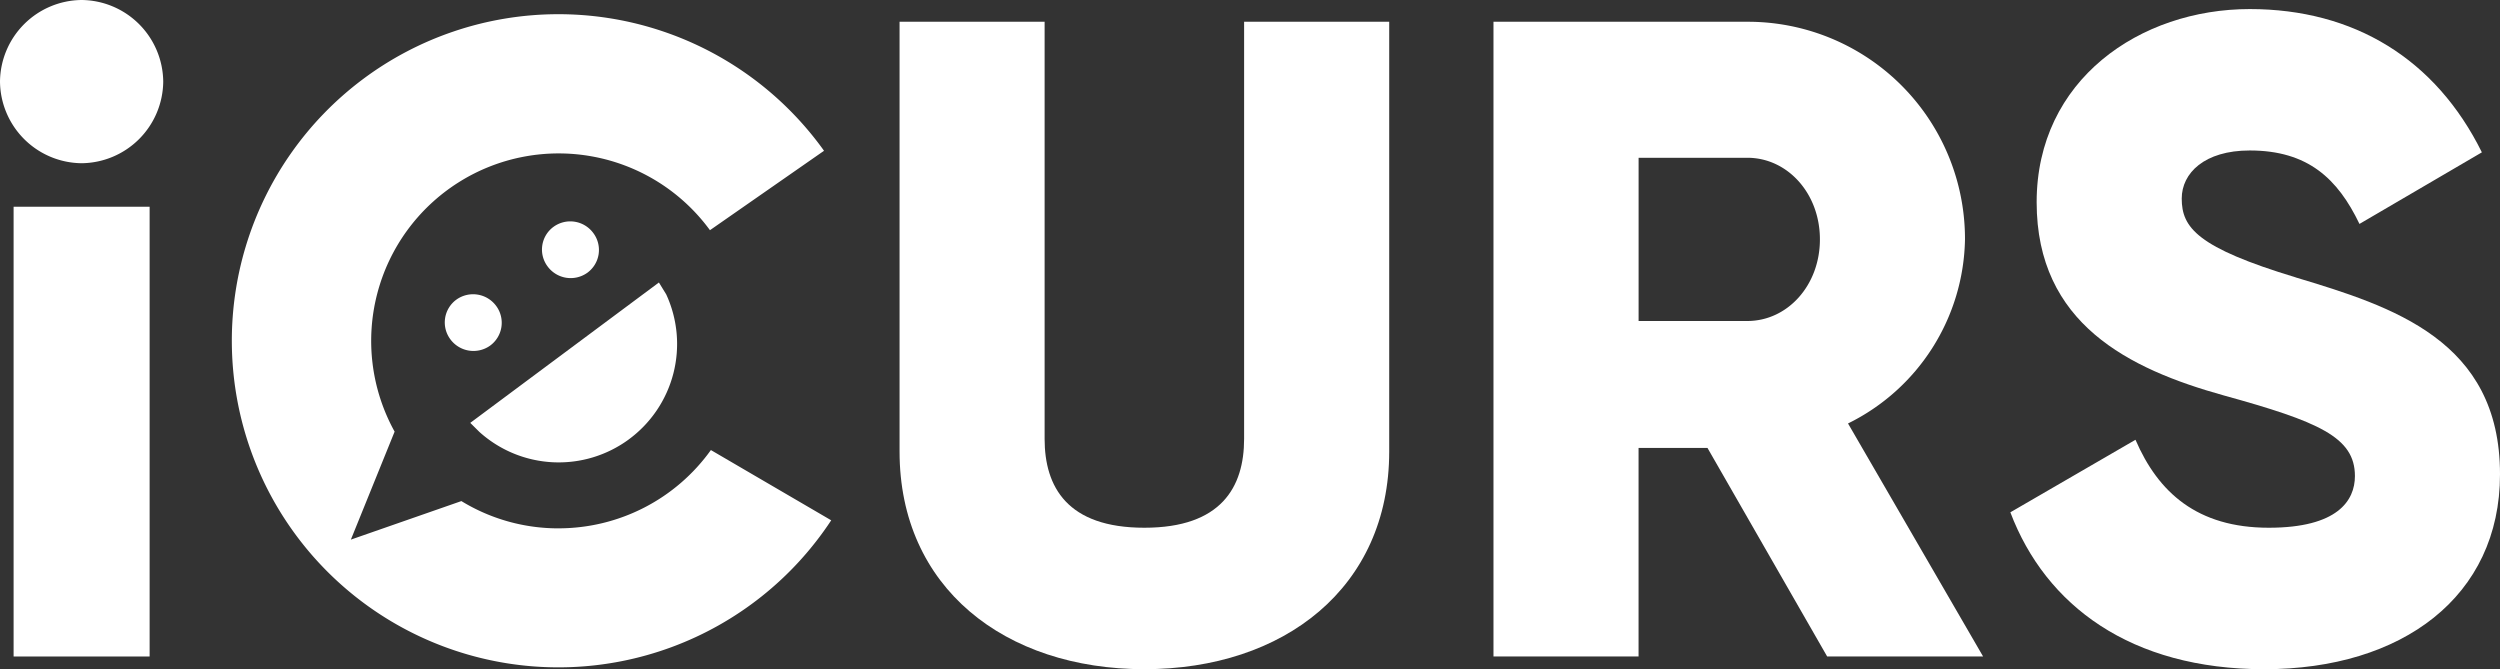
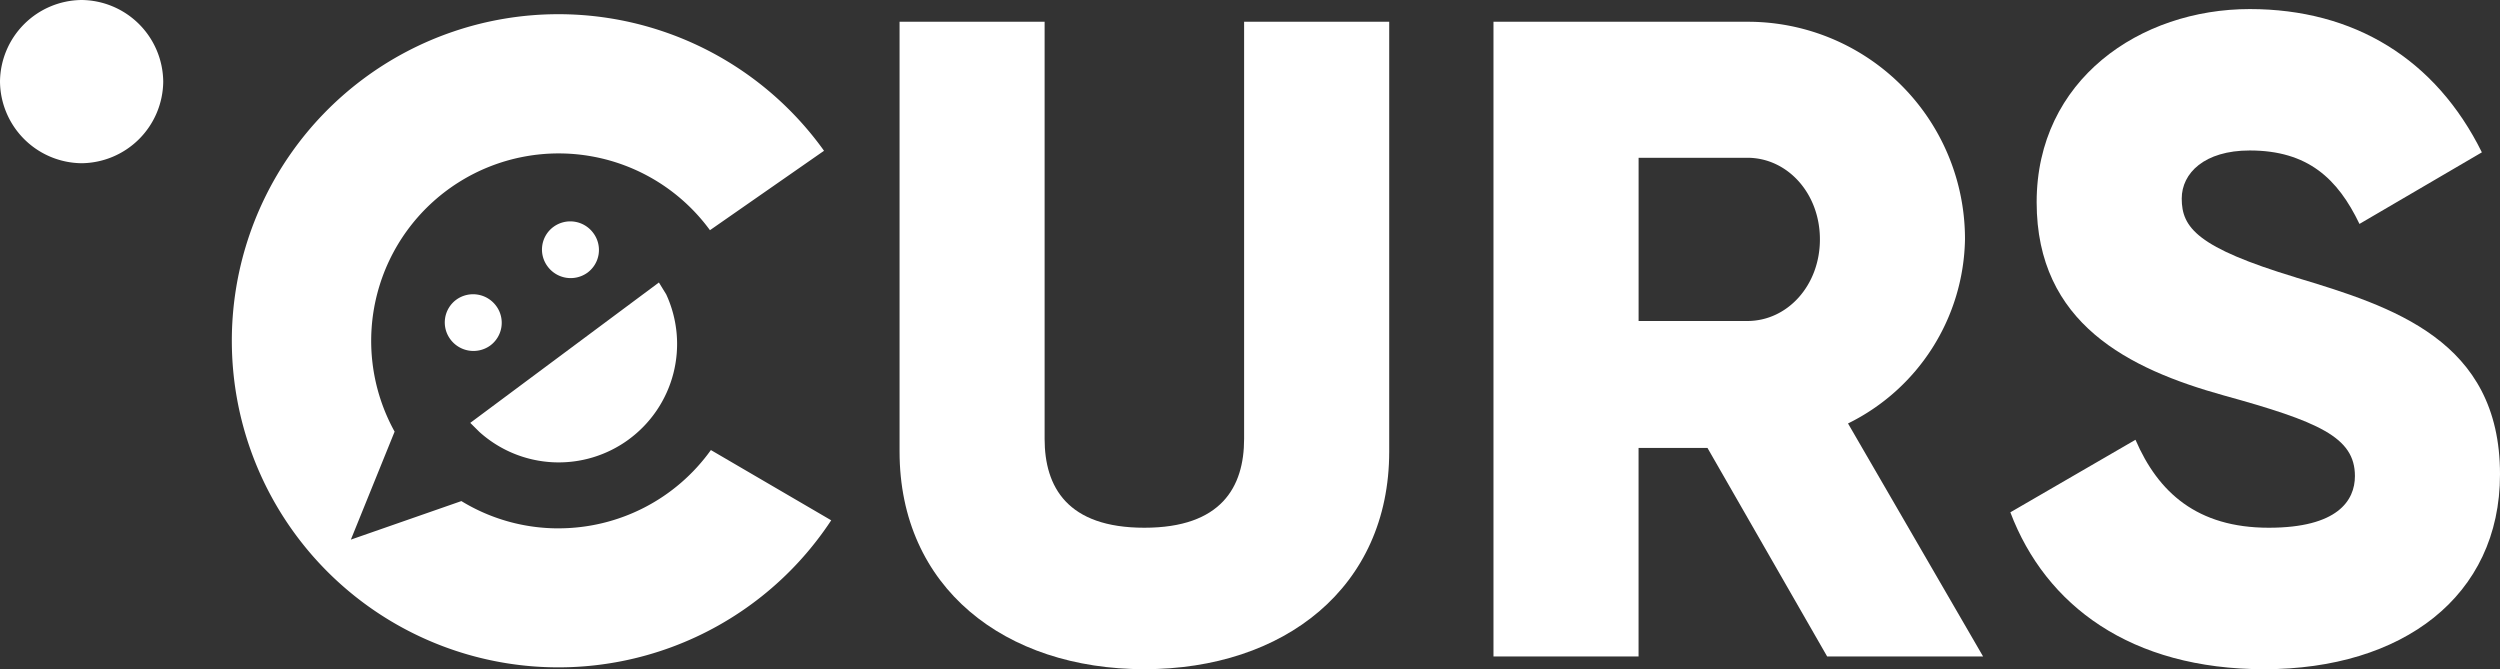
<svg xmlns="http://www.w3.org/2000/svg" width="259.723" height="69.522" viewBox="0 0 259.723 69.522">
  <rect x="0" y="0" width="259.723" height="69.522" fill="#333333" stroke="none" />
  <defs>
    <clipPath id="clip-path">
      <rect id="Rectangle_691" data-name="Rectangle 691" width="259.723" height="69.522" fill="#fff" />
    </clipPath>
  </defs>
  <g id="Group_1328" data-name="Group 1328" clip-path="url(#clip-path)">
    <path id="Path_768" data-name="Path 768" d="M8.479,0A8.565,8.565,0,0,0,0,8.479a8.565,8.565,0,0,0,8.479,8.478,8.565,8.565,0,0,0,8.479-8.478A8.565,8.565,0,0,0,8.479,0" fill="#fff" />
-     <rect id="Rectangle_690" data-name="Rectangle 690" width="14.131" height="46.725" transform="translate(1.413 21.478)" fill="#fff" />
    <path id="Path_769" data-name="Path 769" d="M284.094,49.341c0,4.993-2.355,9.232-10.363,9.232s-10.362-4.239-10.362-9.232V6.008H248.3V50.66c0,14.13,10.928,22.609,25.434,22.609s25.435-8.479,25.435-22.609V6.008H284.094Z" transform="translate(-154.845 -3.747)" fill="#fff" />
    <path id="Path_770" data-name="Path 770" d="M461.228,28.616A22.554,22.554,0,0,0,438.62,6.008H412.243V71.949h15.073V50.283h7.16L446.91,71.949h16.2L449.076,47.74a21.733,21.733,0,0,0,12.152-19.123M438.62,37.095h-11.3V20.138h11.3c4.145,0,7.536,3.674,7.536,8.478s-3.391,8.479-7.536,8.479" transform="translate(-257.087 -3.747)" fill="#fff" />
    <path id="Path_771" data-name="Path 771" d="M584.587,30.387c-10.268-3.109-11.869-5.181-11.869-8.2,0-2.637,2.355-4.993,7.065-4.993,6.029,0,9.138,2.92,11.4,7.631L603.9,17.387c-4.8-9.7-13.283-14.884-24.116-14.884-11.4,0-22.138,7.348-22.138,20.065,0,12.623,9.609,17.333,19.406,20.065,9.891,2.731,13.659,4.334,13.659,8.384,0,2.543-1.79,5.37-8.95,5.37-7.442,0-11.492-3.674-13.847-9.138l-13,7.536c3.674,9.7,12.529,16.3,26.376,16.3,14.319,0,24.493-7.536,24.493-20.253,0-13.942-11.209-17.427-21.2-20.442" transform="translate(-346.06 -1.561)" fill="#fff" />
    <path id="Path_772" data-name="Path 772" d="M128.122,82.446a2.976,2.976,0,0,0-4.131-.678,2.932,2.932,0,0,0-.652,4.111,2.982,2.982,0,0,0,4.135.683,2.941,2.941,0,0,0,.648-4.117" transform="translate(-76.565 -50.649)" fill="#fff" />
    <path id="Path_773" data-name="Path 773" d="M154.3,66.451a2.931,2.931,0,0,0,.643-4.113,2.967,2.967,0,0,0-4.131-.678,2.925,2.925,0,0,0-.647,4.108,2.977,2.977,0,0,0,4.134.683" transform="translate(-93.29 -38.108)" fill="#fff" />
    <path id="Path_774" data-name="Path 774" d="M97.975,57.344a19.3,19.3,0,0,1-10.044-2.8l-.055-.034L76.394,58.514l4.546-11.22-.059-.105A19.476,19.476,0,0,1,113.7,26.368l11.849-8.25-.142-.2a33.928,33.928,0,1,0,.89,38.59c-.93-.546-10.079-5.883-12.5-7.3a19.466,19.466,0,0,1-15.826,8.133" transform="translate(-39.943 -2.453)" fill="#fff" />
    <path id="Path_775" data-name="Path 775" d="M146.268,94.279a12.3,12.3,0,0,0,3.889-15.068l-.758-1.234L129.8,92.561l.93.923a12.3,12.3,0,0,0,15.541.795" transform="translate(-80.945 -48.629)" fill="#fff" />
  </g>
</svg>